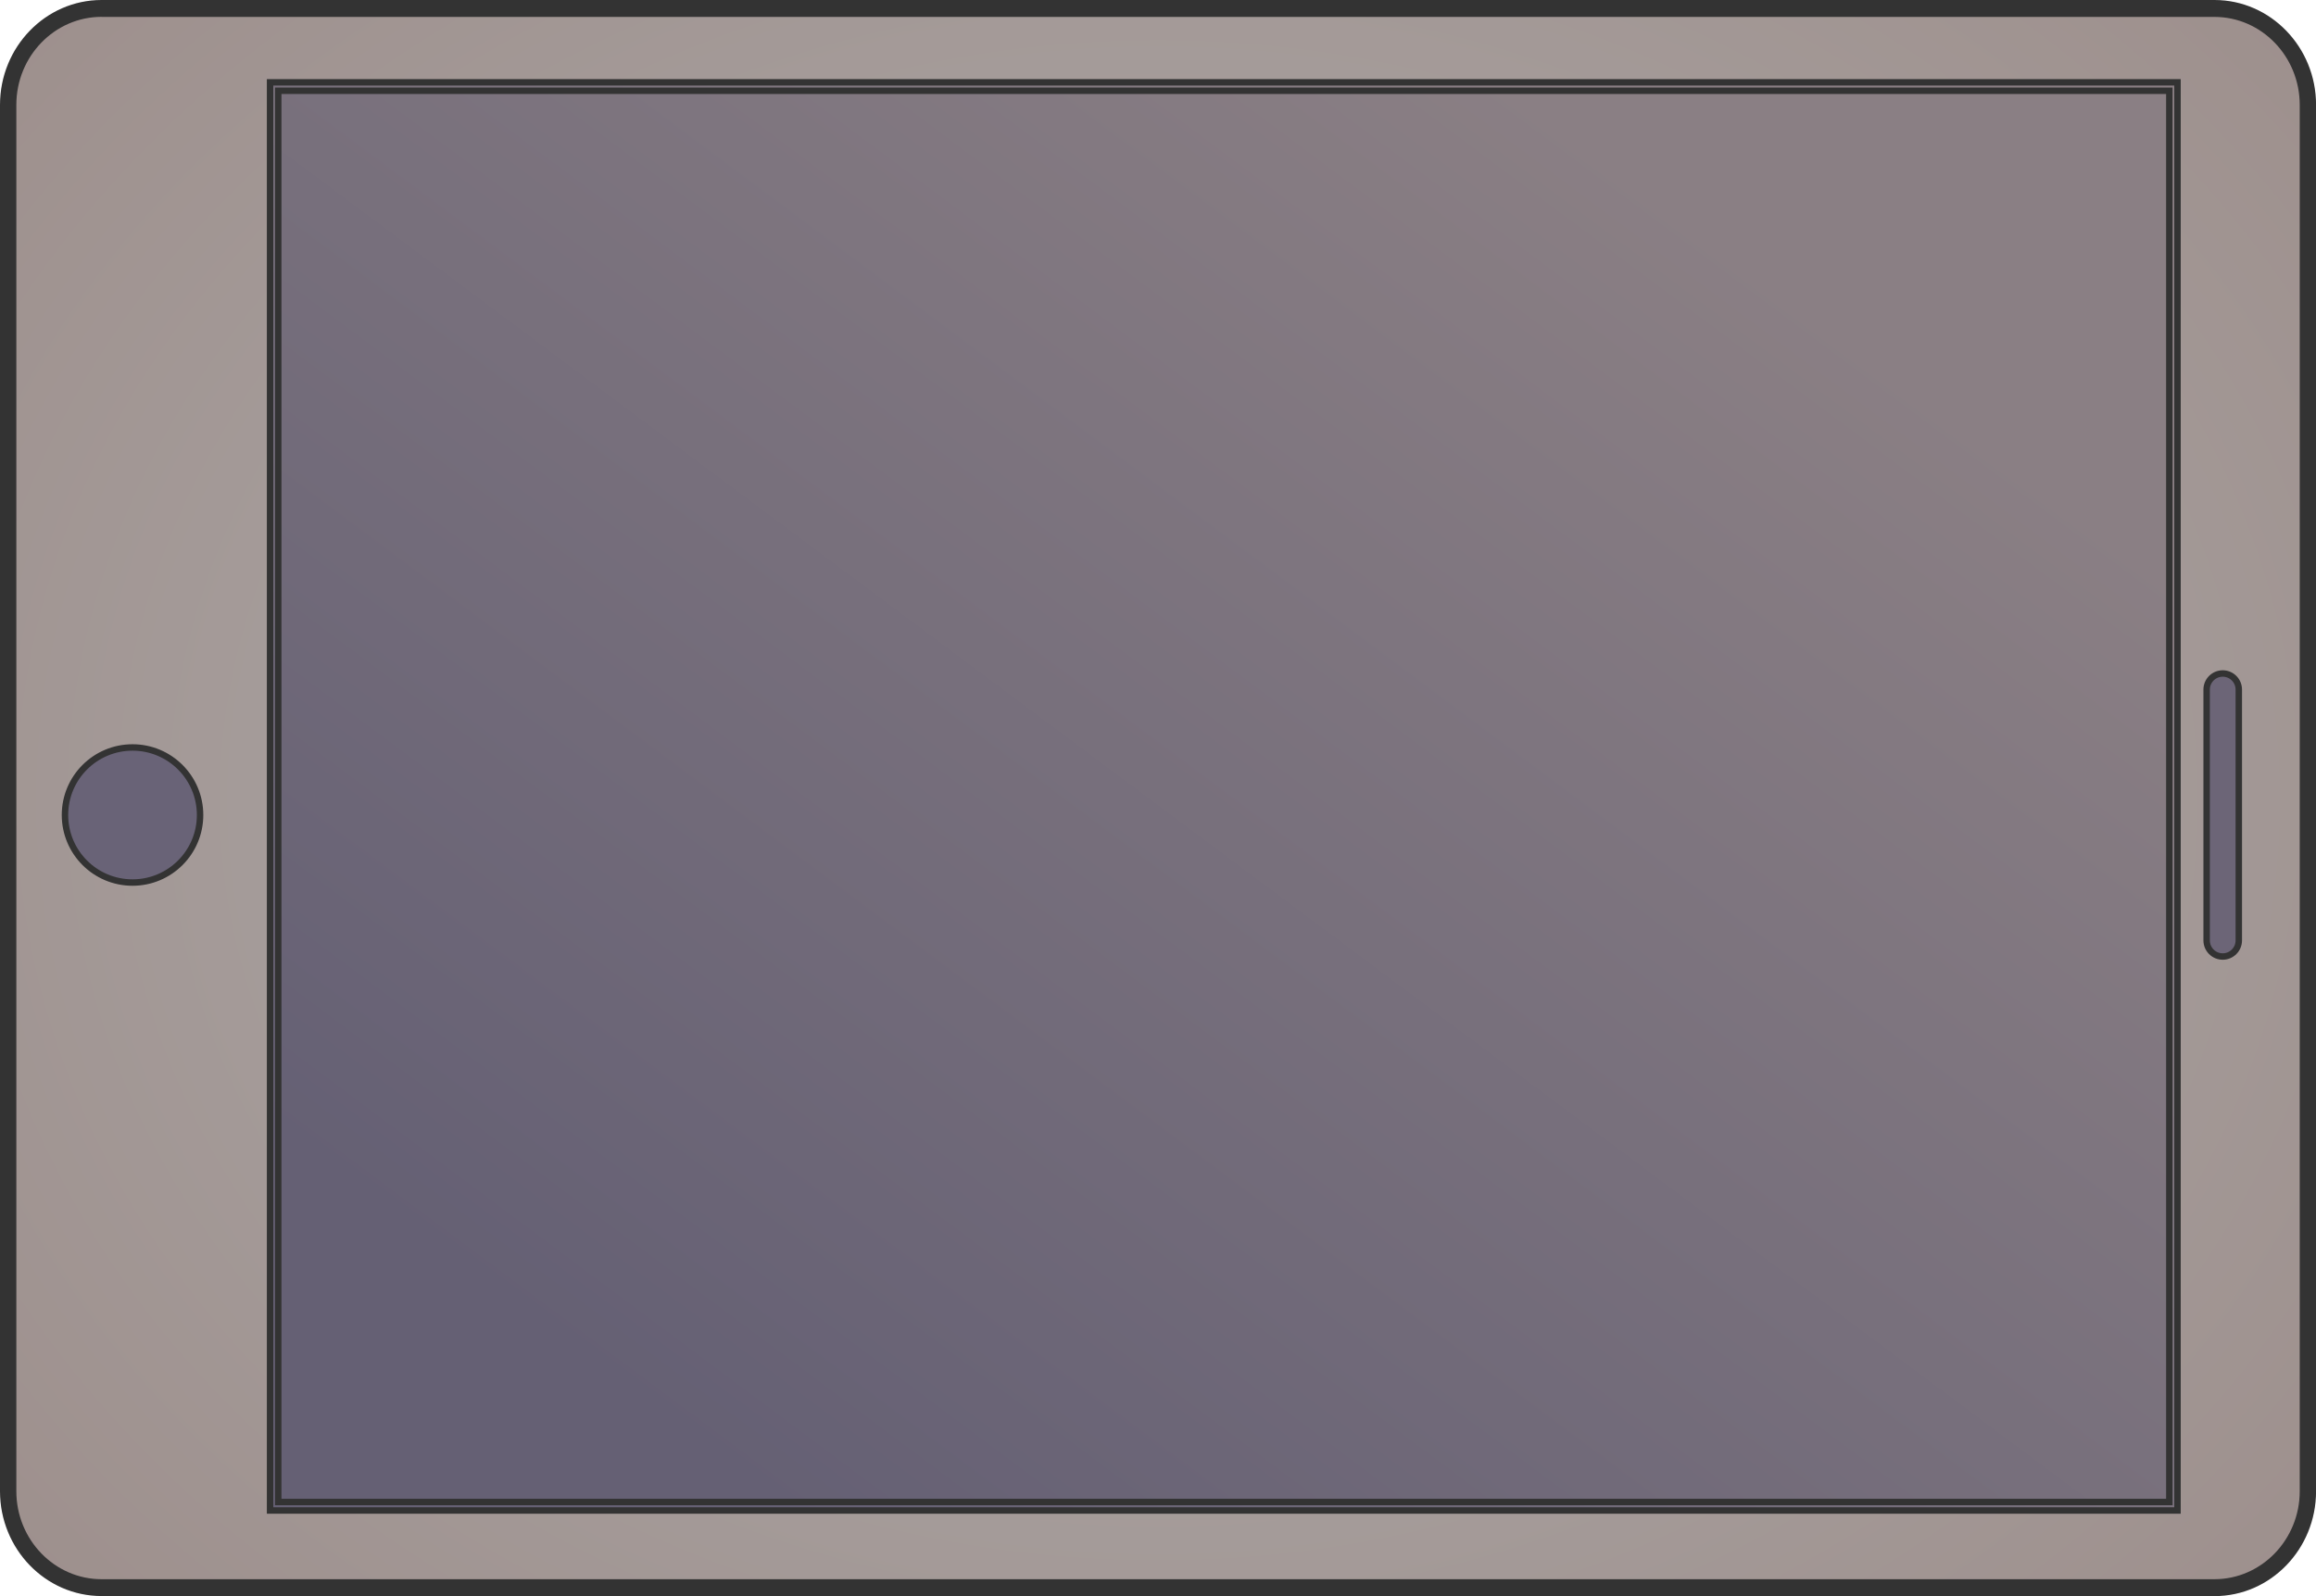
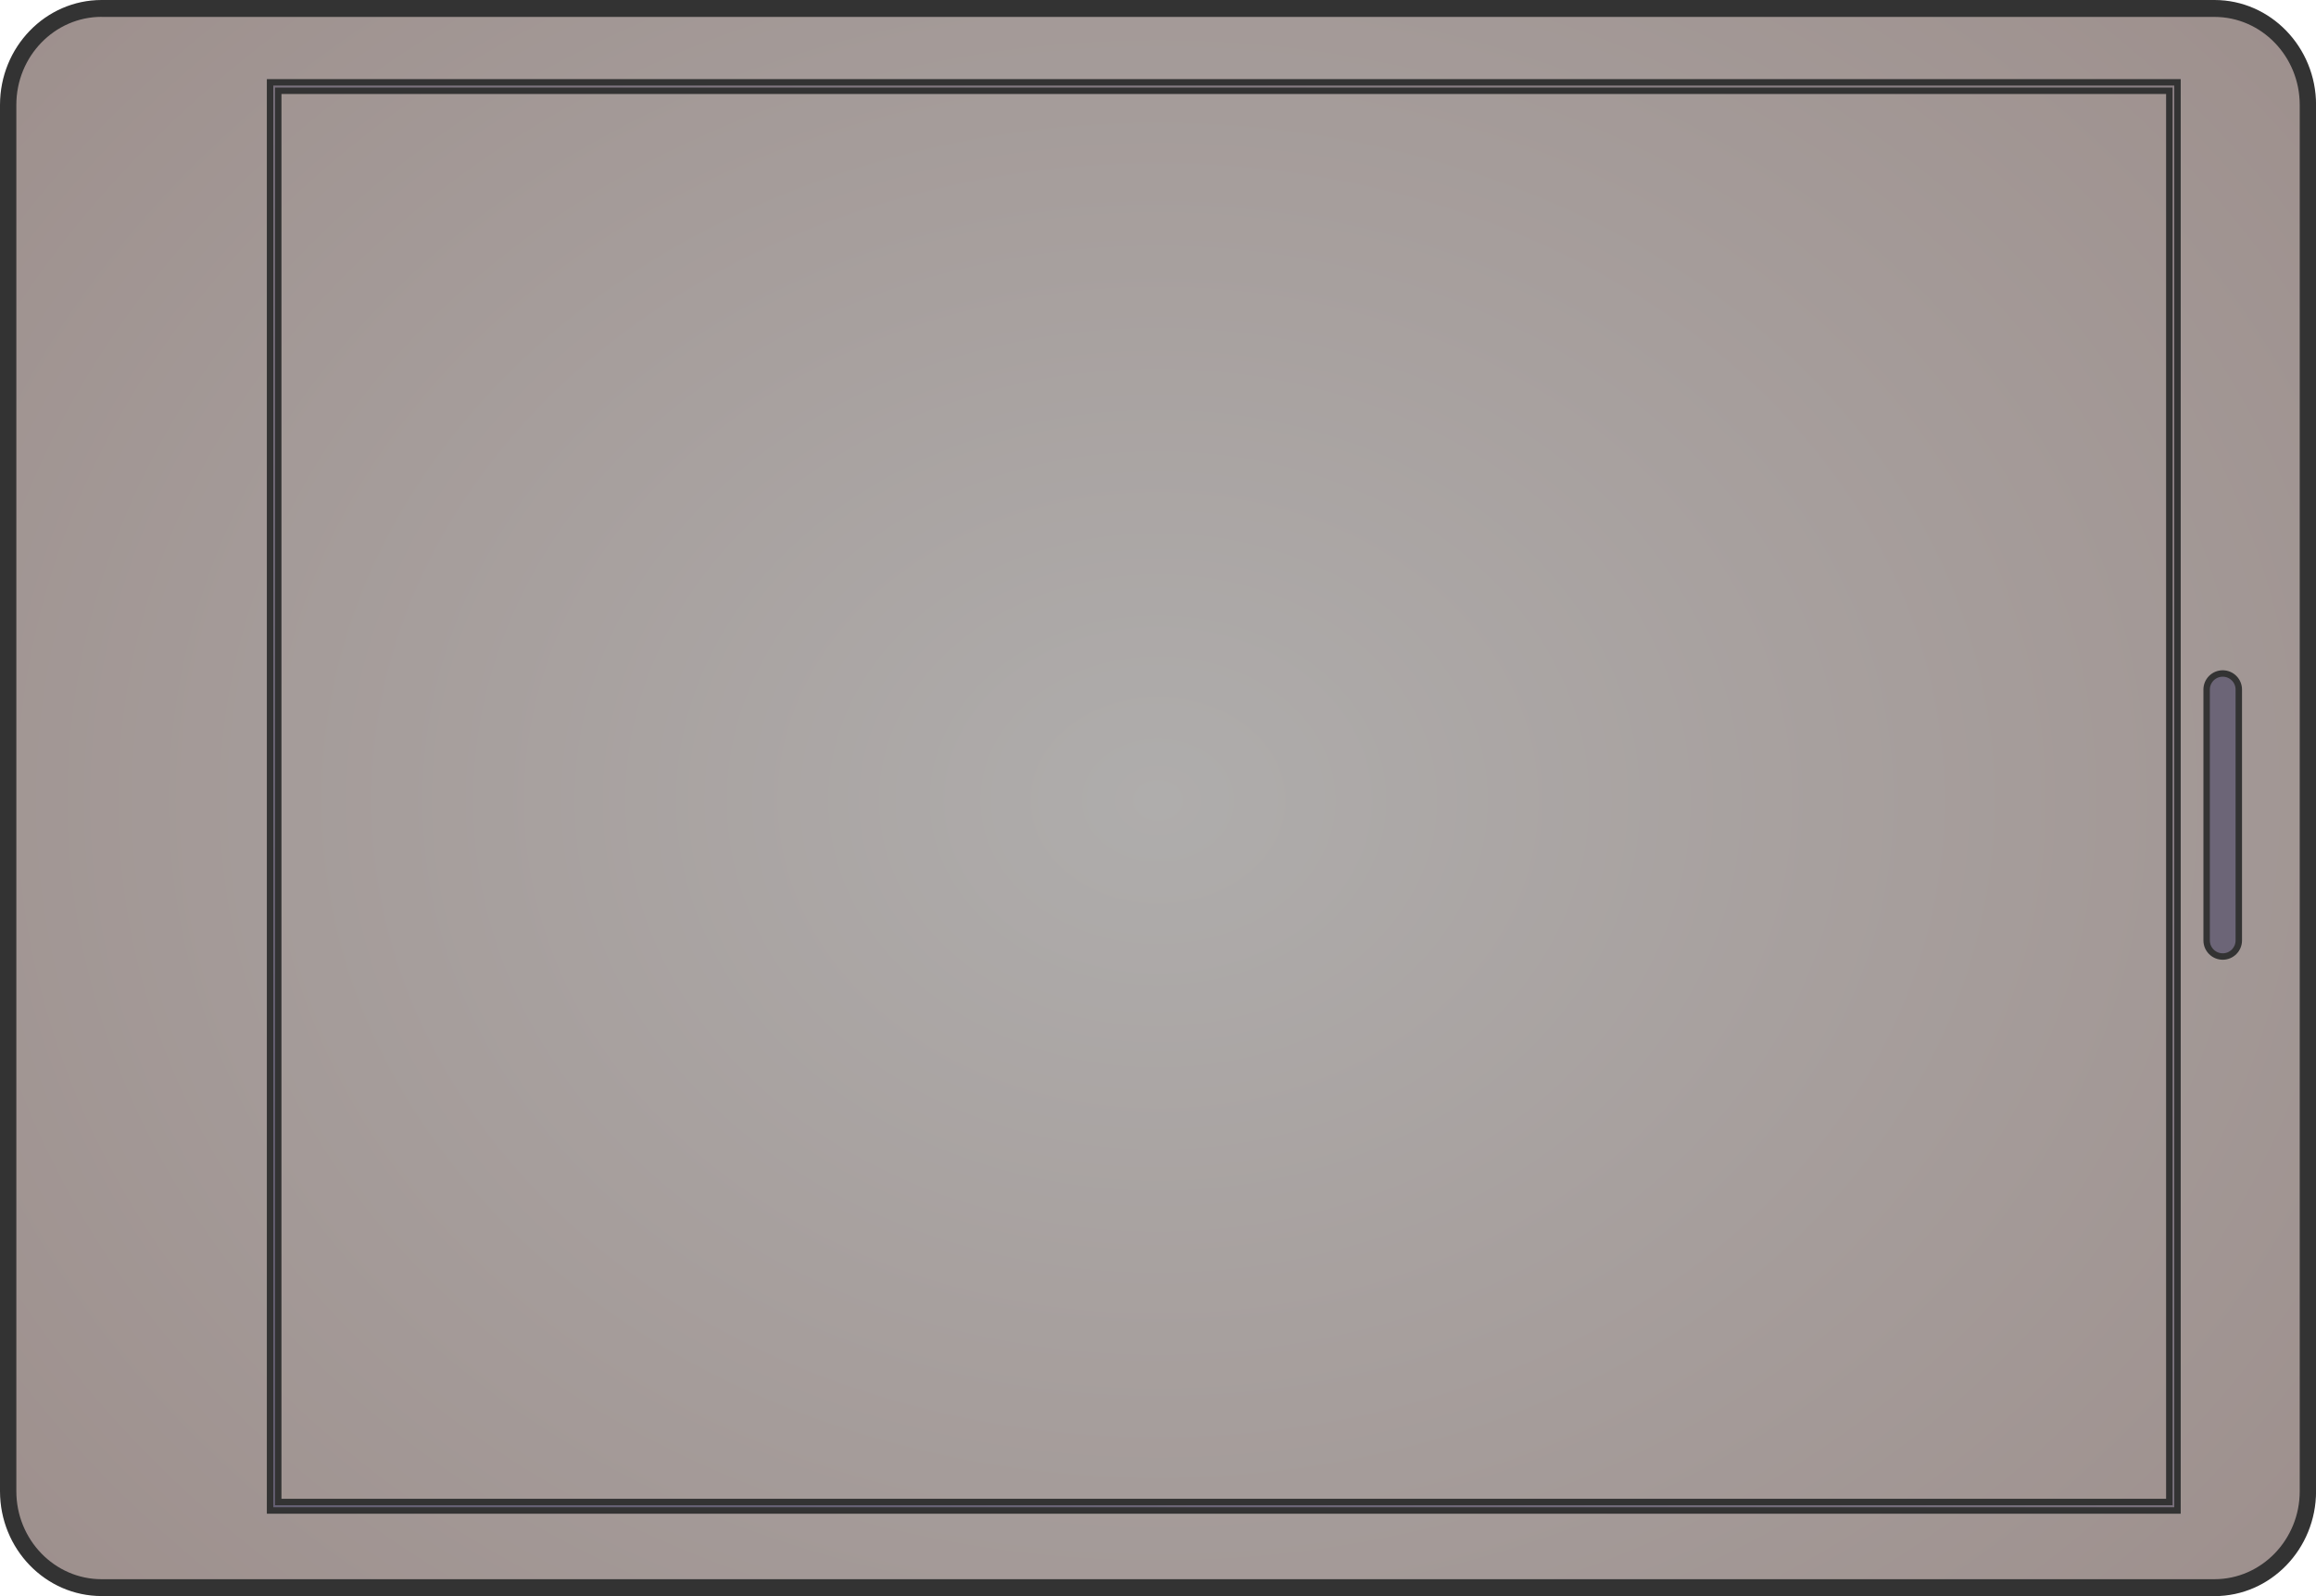
<svg xmlns="http://www.w3.org/2000/svg" xmlns:xlink="http://www.w3.org/1999/xlink" id="_Слой_2" data-name="Слой 2" viewBox="0 0 360 248.12">
  <defs>
    <style> .cls-1 { fill: url(#_Безымянный_градиент_8-2); } .cls-1, .cls-2, .cls-3, .cls-4 { stroke: #333; stroke-miterlimit: 10; } .cls-5 { fill: url(#_Безымянный_градиент_5); } .cls-2 { fill: url(#_Безымянный_градиент_8); } .cls-6 { fill: #333; } .cls-3 { fill: #6c6577; } .cls-4 { fill: #696377; } </style>
    <radialGradient id="_Безымянный_градиент_5" data-name="Безымянный градиент 5" cx="180" cy="124.06" fx="180" fy="124.06" r="252.3" gradientTransform="translate(0 23.92) scale(1 .81)" gradientUnits="userSpaceOnUse">
      <stop offset="0" stop-color="#afadac" />
      <stop offset="1" stop-color="#9c8d8a" />
    </radialGradient>
    <linearGradient id="_Безымянный_градиент_8" data-name="Безымянный градиент 8" x1="259.58" y1="30.92" x2="112.25" y2="228.25" gradientUnits="userSpaceOnUse">
      <stop offset="0" stop-color="#8a7f84" />
      <stop offset="1" stop-color="#656074" />
    </linearGradient>
    <linearGradient id="_Безымянный_градиент_8-2" data-name="Безымянный градиент 8" x1="259.58" y1="30.92" x2="112.25" y2="228.25" xlink:href="#_Безымянный_градиент_8" />
  </defs>
  <g id="Layer_2" data-name="Layer 2">
    <g>
      <g>
        <path class="cls-5" d="M358.73,231.82c0,8.28-6.5,15-14.51,15H15.79c-8.02,0-14.52-6.72-14.52-15V16.31C1.27,8.02,7.77,1.31,15.79,1.31h328.43c8.02,0,14.51,6.71,14.51,14.99v215.52Z" />
        <path class="cls-6" d="M344.21,248.12H15.79c-8.71,0-15.79-7.31-15.79-16.3V16.31C0,7.31,7.08,0,15.79,0h328.43c8.7,0,15.79,7.31,15.79,16.31v215.52c0,8.99-7.08,16.3-15.79,16.3ZM15.79,2.62c-7.31,0-13.25,6.14-13.25,13.68v215.52c0,7.54,5.94,13.68,13.25,13.68h328.43c7.3,0,13.25-6.14,13.25-13.68V16.31c0-7.54-5.94-13.68-13.25-13.68H15.79Z" />
      </g>
      <g>
-         <rect class="cls-2" x="42.62" y="13.45" width="295.22" height="220.71" />
        <path class="cls-1" d="M338.48,234.82H41.98V12.8h296.49v222.02ZM43.25,233.5h293.95V14.11H43.25v219.39Z" />
      </g>
-       <path class="cls-4" d="M31.1,126.7c0,5.8-4.7,10.5-10.5,10.5s-10.5-4.7-10.5-10.5,4.7-10.5,10.5-10.5,10.5,4.7,10.5,10.5Z" />
      <path class="cls-3" d="M348,146.2c0,1.38-1.12,2.5-2.5,2.5h0c-1.38,0-2.5-1.12-2.5-2.5v-39c0-1.38,1.12-2.5,2.5-2.5h0c1.38,0,2.5,1.12,2.5,2.5v39Z" />
    </g>
  </g>
</svg>